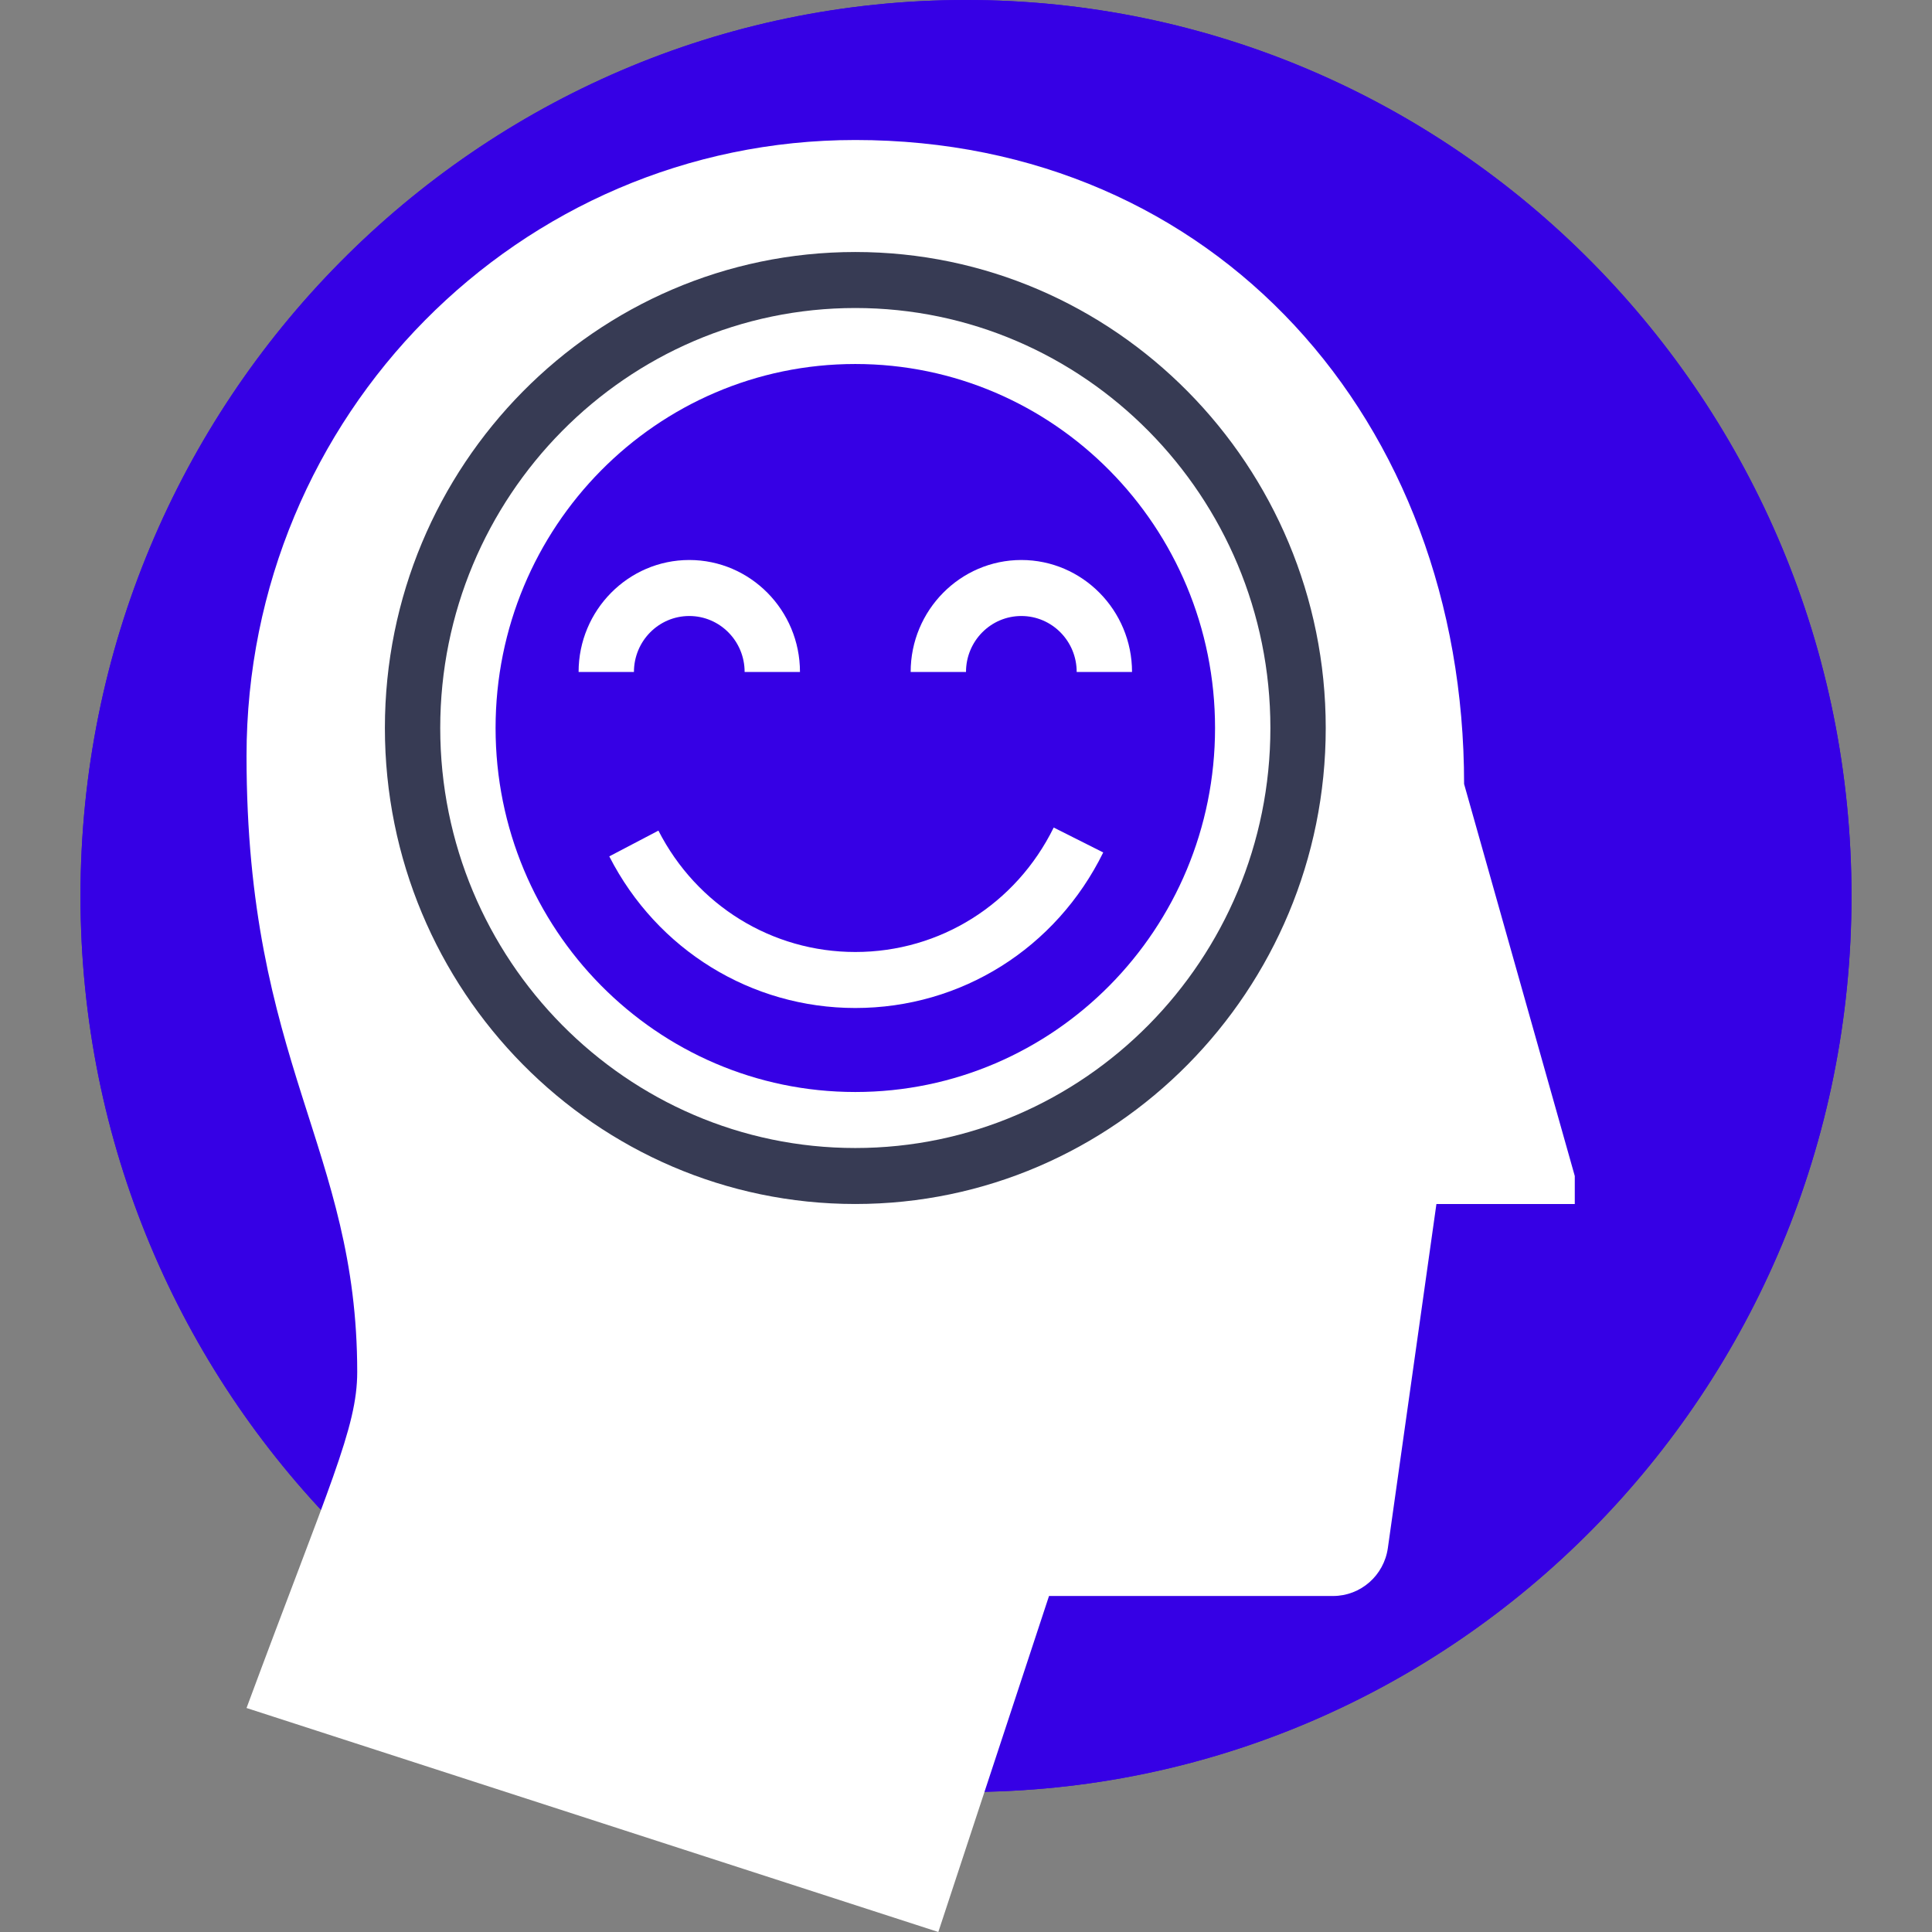
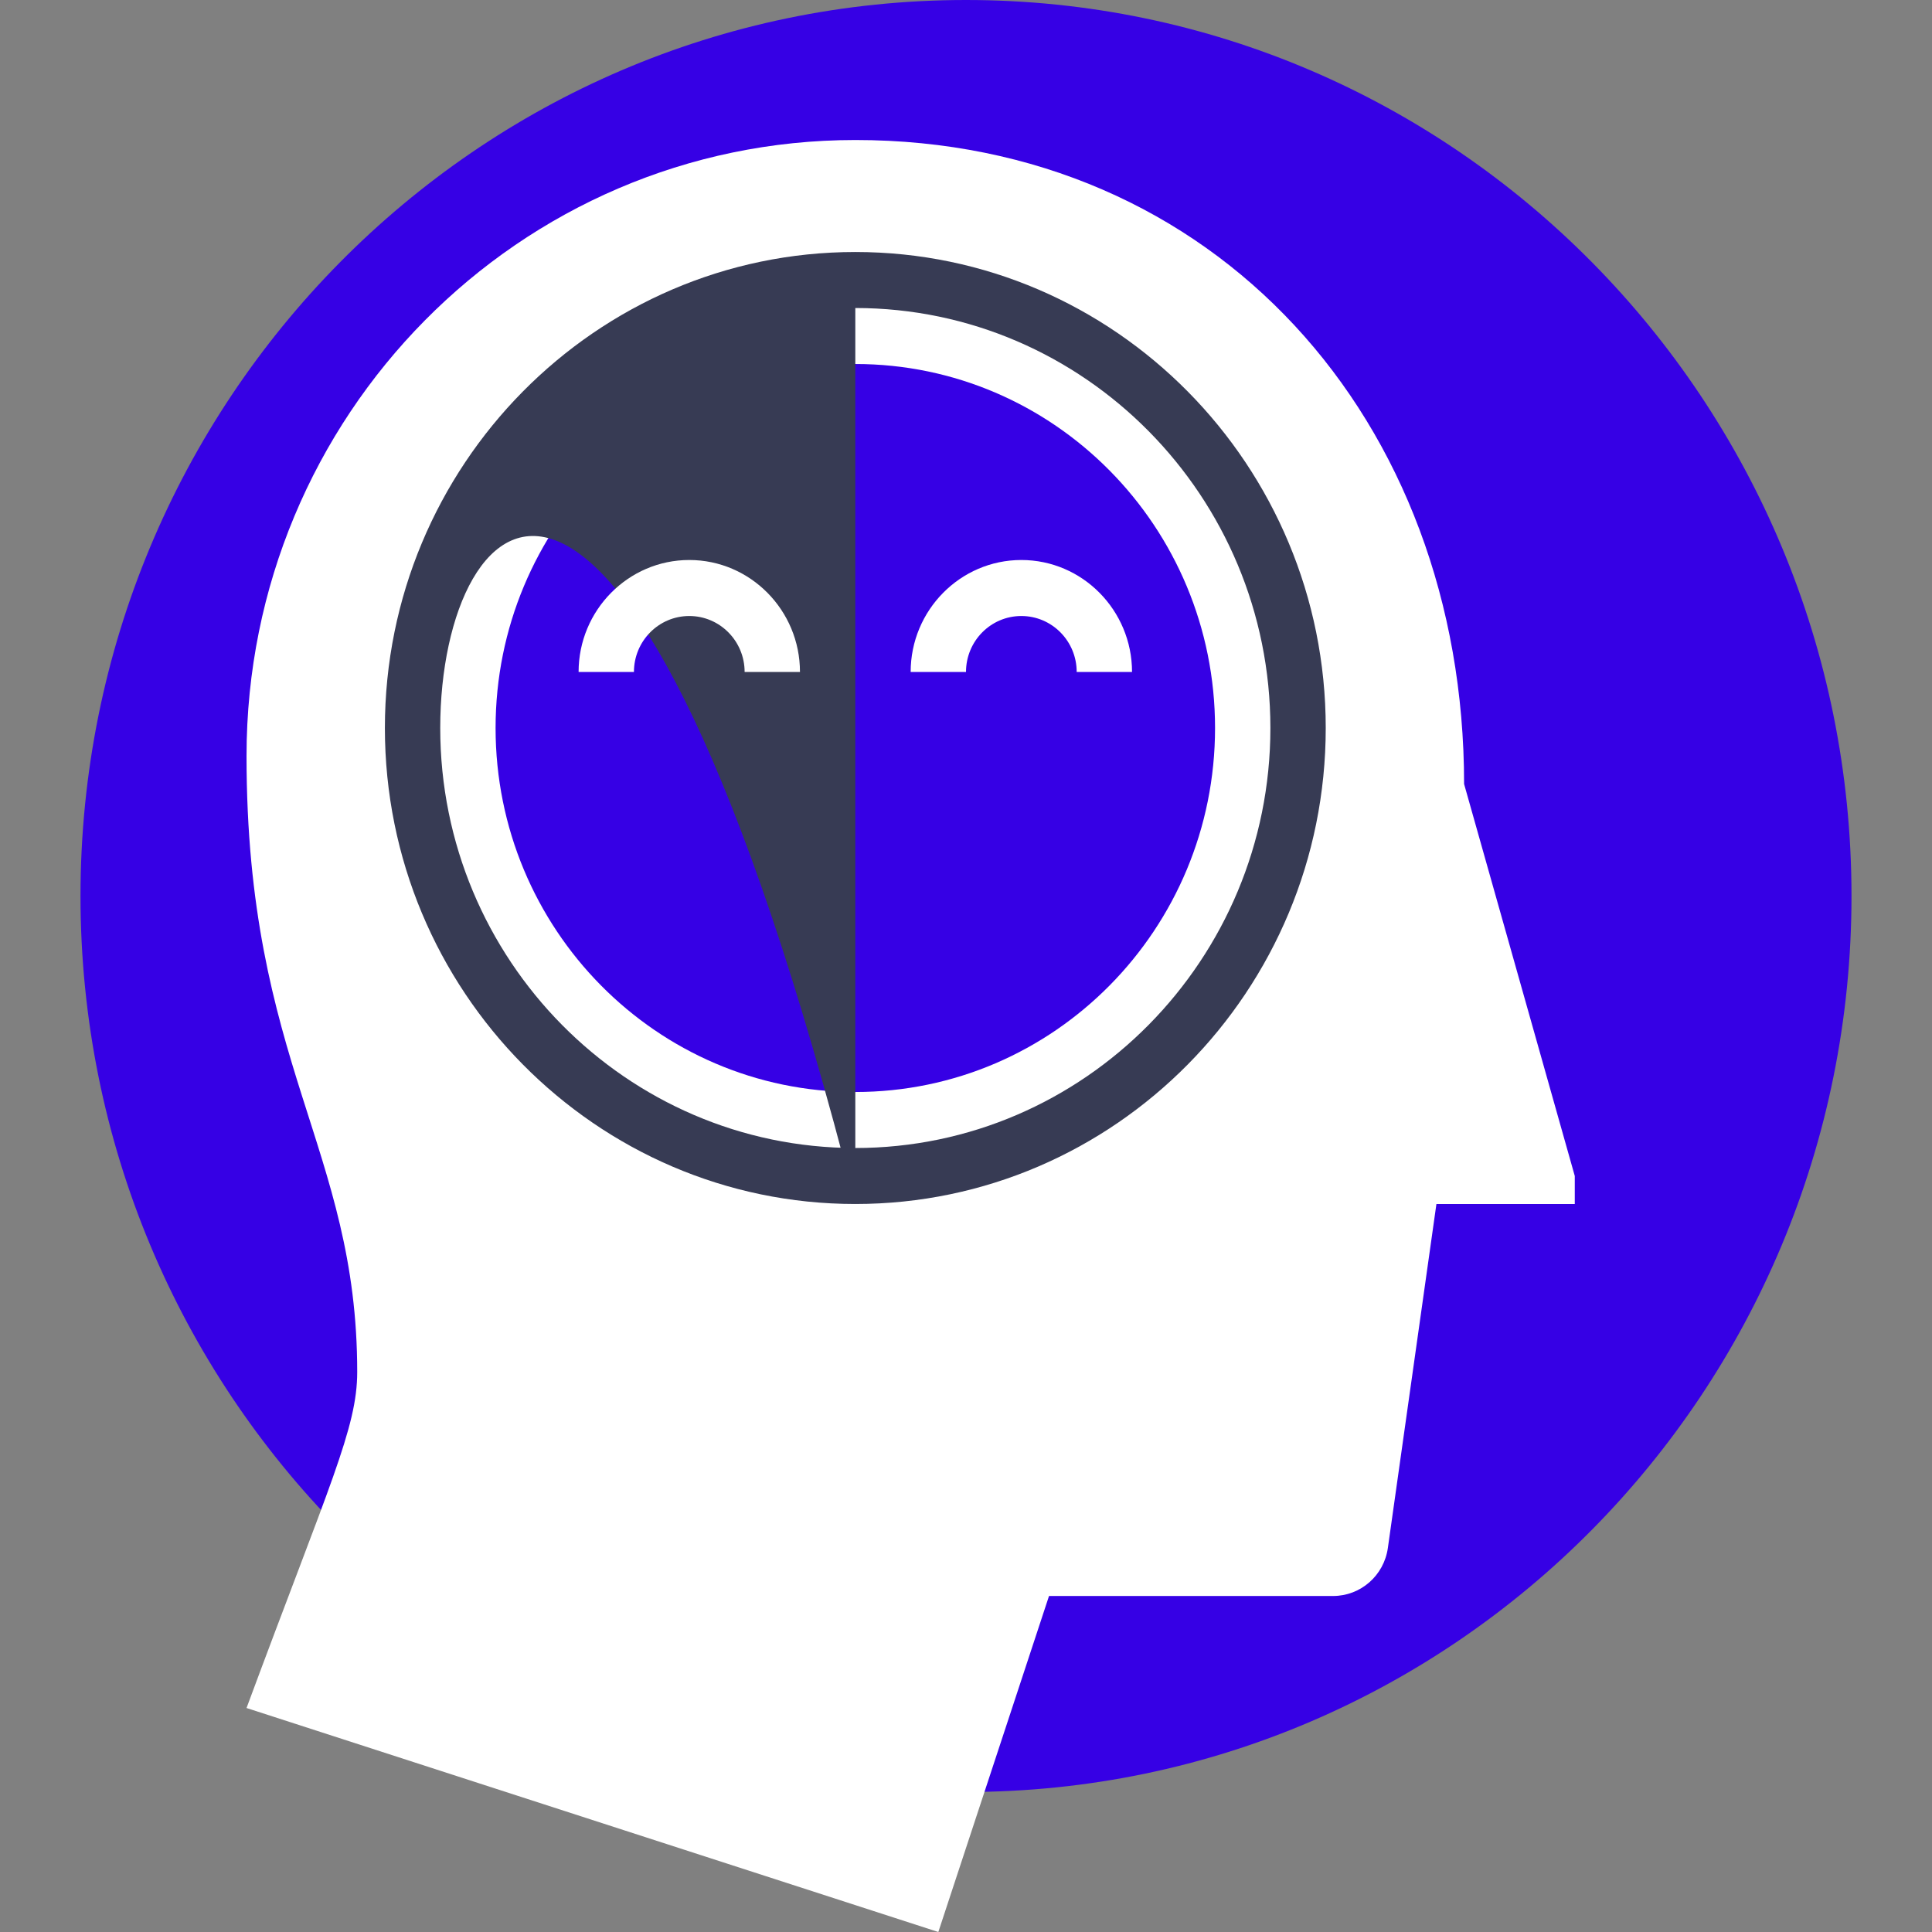
<svg xmlns="http://www.w3.org/2000/svg" width="96" height="96" viewBox="0 0 96 96" fill="none">
  <rect x="0" y="0" width="96" height="96" fill="#808080" stroke="none" />
  <path d="M48 89.043C72.3 89.043 92 69.11 92 44.522C92 19.933 72.3 0 48 0C23.7 0 4 19.933 4 44.522C4 69.11 23.7 89.043 48 89.043Z" fill="#3600E5" />
-   <path d="M48 89.043C72.3 89.043 92 69.11 92 44.522C92 19.933 72.3 0 48 0C23.7 0 4 19.933 4 44.522C4 69.11 23.7 89.043 48 89.043Z" fill="#3600E5" />
  <path d="M72.75 38.956C72.75 20.87 60.375 6.957 42.5 6.957C25.794 6.957 12.25 20.661 12.25 37.565C12.25 52.87 17.75 57.044 17.75 68.174C17.75 70.957 16.375 73.739 12.25 84.87L46.625 96L52.125 79.304H66.239C67.608 79.304 68.769 78.289 68.962 76.918L71.375 59.826H78.25V58.435L72.75 38.956Z" fill="white" />
  <path d="M42.5 54.261C52.372 54.261 60.375 46.163 60.375 36.174C60.375 26.185 52.372 18.087 42.5 18.087C32.628 18.087 24.625 26.185 24.625 36.174C24.625 46.163 32.628 54.261 42.5 54.261Z" fill="#3600E5" />
-   <path d="M42.5 59.826C29.609 59.826 19.125 49.218 19.125 36.174C19.125 23.131 29.609 12.522 42.5 12.522C55.391 12.522 65.875 23.131 65.875 36.174C65.875 49.218 55.391 59.826 42.5 59.826ZM42.5 15.305C31.129 15.305 21.875 24.668 21.875 36.174C21.875 47.68 31.129 57.044 42.5 57.044C53.871 57.044 63.125 47.68 63.125 36.174C63.125 24.668 53.871 15.305 42.5 15.305Z" fill="#373B54" />
+   <path d="M42.5 59.826C29.609 59.826 19.125 49.218 19.125 36.174C19.125 23.131 29.609 12.522 42.5 12.522C55.391 12.522 65.875 23.131 65.875 36.174C65.875 49.218 55.391 59.826 42.5 59.826ZC31.129 15.305 21.875 24.668 21.875 36.174C21.875 47.68 31.129 57.044 42.5 57.044C53.871 57.044 63.125 47.68 63.125 36.174C63.125 24.668 53.871 15.305 42.5 15.305Z" fill="#373B54" />
  <path d="M39.75 33.391H37C37 31.854 35.769 30.609 34.25 30.609C32.731 30.609 31.5 31.854 31.5 33.391H28.75C28.75 30.324 31.218 27.826 34.25 27.826C37.282 27.826 39.75 30.324 39.75 33.391Z" fill="white" />
  <path d="M56.25 33.391H53.5C53.5 31.854 52.269 30.609 50.75 30.609C49.231 30.609 48 31.854 48 33.391H45.25C45.25 30.324 47.718 27.826 50.75 27.826C53.782 27.826 56.25 30.324 56.25 33.391Z" fill="white" />
-   <path d="M42.499 50.087C37.336 50.087 32.647 47.2 30.275 42.553L32.716 41.273C34.62 44.995 38.367 47.304 42.499 47.304C46.707 47.304 50.481 44.932 52.358 41.12L54.819 42.358C52.475 47.124 47.758 50.087 42.499 50.087Z" fill="white" />
</svg>